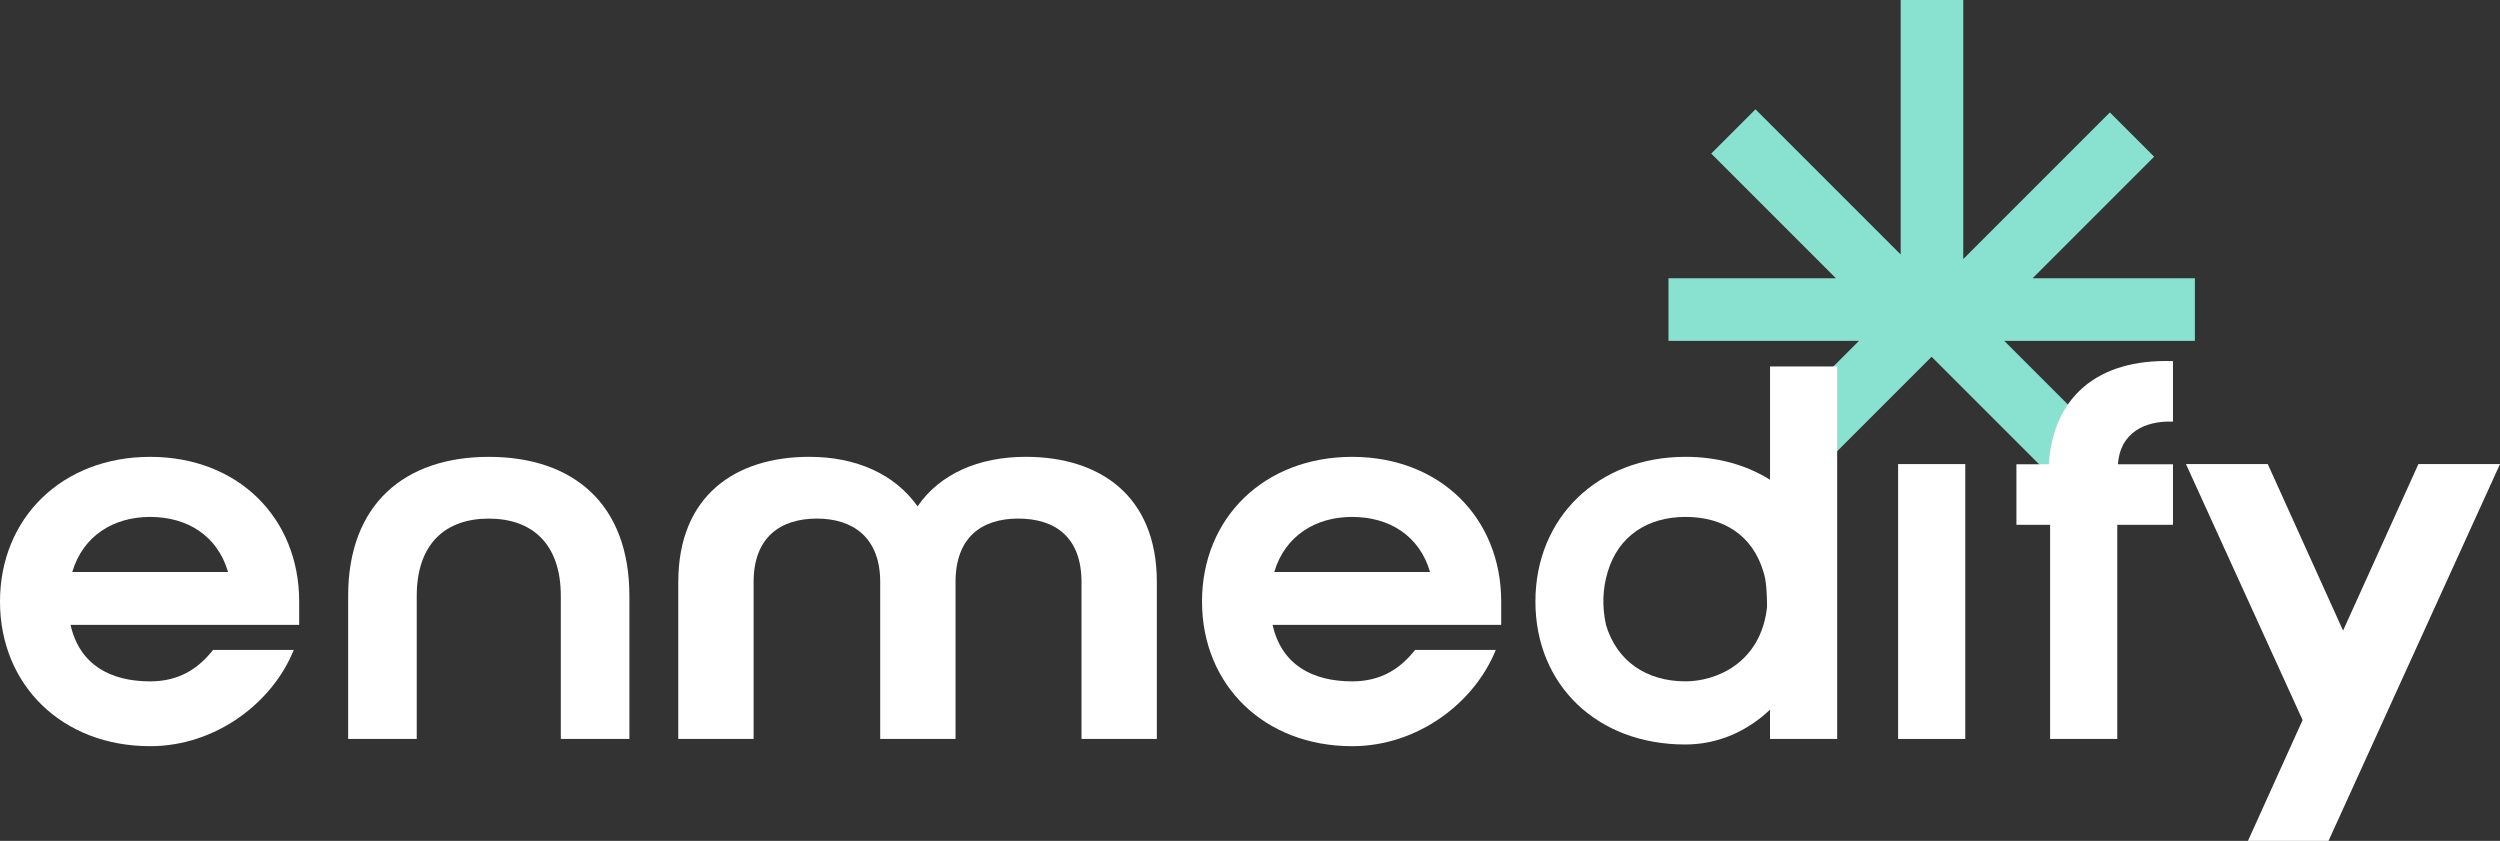
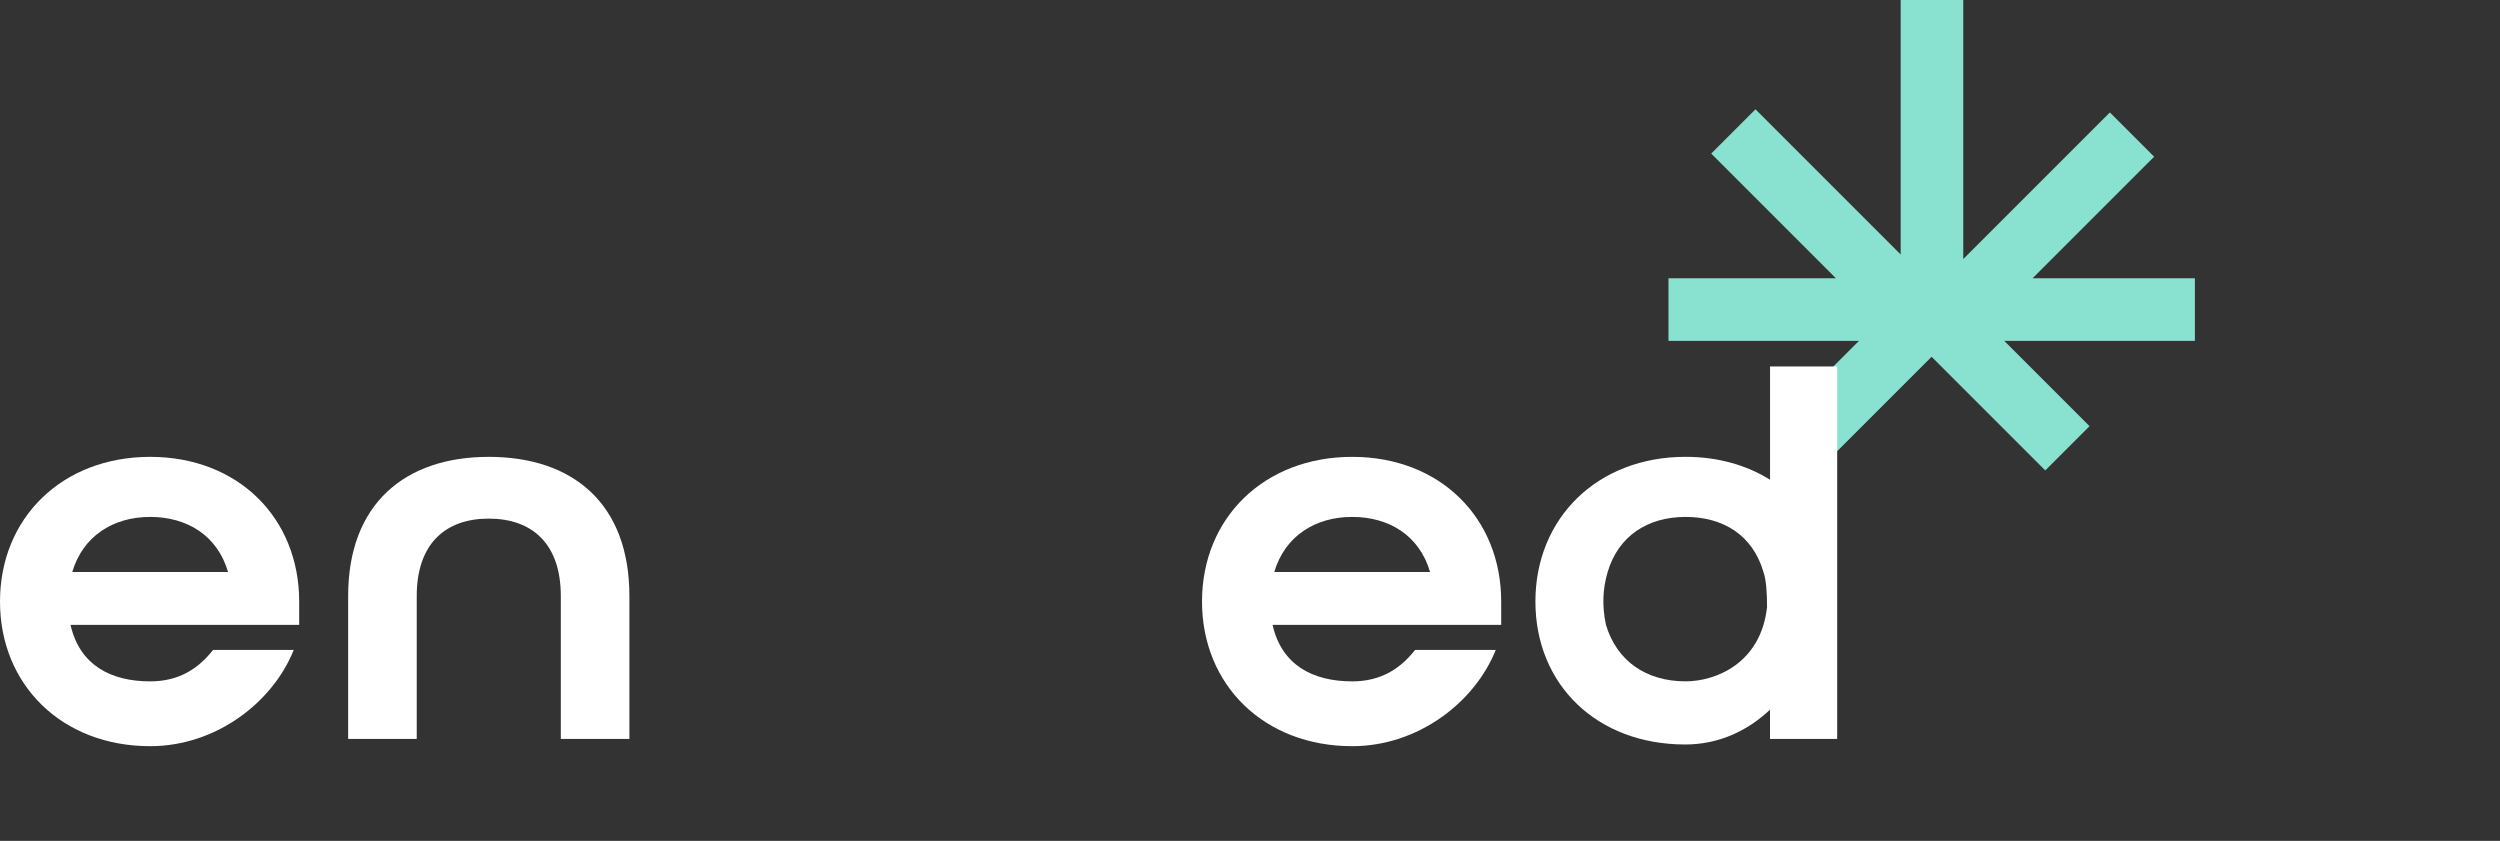
<svg xmlns="http://www.w3.org/2000/svg" id="Ebene_4" data-name="Ebene 4" viewBox="0 0 933.56 314">
  <rect x="0" y="0" width="933.56" height="314" fill="#333333" stroke="none" />
  <defs>
    <style>
      .cls-1 {
        fill: #fff;
      }

      .cls-2 {
        fill: #89e2d0;
      }
    </style>
  </defs>
  <polygon class="cls-2" points="819.62 103.92 759.01 103.92 804.41 58.52 787.88 41.99 733.13 96.74 733.13 0 709.76 0 709.76 95.04 655.54 40.82 639.01 57.35 685.58 103.92 623.05 103.92 623.05 127.29 694.18 127.29 662.34 159.14 678.87 175.67 721.31 133.22 763.76 175.67 780.29 159.14 748.44 127.29 819.62 127.29 819.62 103.92" />
  <g>
    <path class="cls-1" d="M660.97,136.84v42.31c-8.73-5.46-19.44-8.56-31.54-8.56-32.88,0-56.07,22.85-56.07,54.02s23.05,53.4,55.93,53.4c12.37,0,23.15-4.96,31.67-12.99v10.91h25.08v-139.09h-25.08ZM629.43,254.43c-14.76,0-25.71-7.64-29.72-21.09-1.53-7.02-1.21-13.62.63-19.74,4-13.51,14.97-20.57,29.09-20.57s25.08,6.86,29.09,20.57c1.1,3.28,1.31,8.03,1.34,13.09h0c-2.33,21.09-19.25,27.74-30.42,27.74Z" />
    <path class="cls-1" d="M0,224.62c0-31.17,23.18-54.02,56.07-54.02s55.65,22.85,55.65,54.02v8.73H26.35c3.37,14.96,14.97,21.09,29.72,21.09,11.17,0,18.24-5.09,23.5-11.74h30.12c-7.8,19.53-28.96,35.94-53.62,35.94-32.88,0-56.07-22.85-56.07-54.02ZM85.16,213.6c-4-13.71-15.39-20.57-29.09-20.57s-25.08,7.06-29.09,20.57h58.18Z" />
    <path class="cls-1" d="M448.86,224.62c0-31.17,23.18-54.02,56.07-54.02s55.65,22.85,55.65,54.02v8.73h-85.37c3.37,14.96,14.97,21.09,29.72,21.09,11.17,0,18.24-5.09,23.5-11.74h30.12c-7.8,19.53-28.96,35.94-53.62,35.94-32.88,0-56.07-22.85-56.07-54.02ZM534.02,213.6c-4-13.71-15.39-20.57-29.09-20.57s-25.08,7.06-29.09,20.57h58.18Z" />
    <path class="cls-1" d="M130.01,222.54c0-34.28,21.09-51.94,52.51-51.94s52.51,17.45,52.51,51.94v53.4h-25.61v-53.4c0-19.53-10.76-28.88-26.9-28.88s-26.9,9.35-26.9,28.88v53.4h-25.61v-53.4Z" />
-     <path class="cls-1" d="M253.29,217.34c0-32.2,21.27-46.75,48.93-46.75,17.49,0,31.91,6.44,40.42,18.49,8.27-12.05,22.69-18.49,40.42-18.49,27.66,0,48.93,14.54,48.93,46.75v58.59h-28.13v-58.59c0-16.83-9.93-23.69-23.64-23.69s-23.4,7.06-23.4,23.69v58.59h-28.13v-58.59c0-16.62-10.16-23.69-23.64-23.69s-23.64,6.86-23.64,23.69v58.59h-28.13v-58.59Z" />
-     <path class="cls-1" d="M708.8,173.3h25.08v102.64h-25.08v-102.64Z" />
-     <path class="cls-1" d="M811.44,157.44v-22.59c-28.83-.96-44.76,13.96-46.38,38.53h-12.08v22.59h12.58v79.97h25.08v-79.97h20.8v-22.59h-20.57c.82-11.68,9.9-16.33,20.57-15.94Z" />
-     <polygon class="cls-1" points="903.09 173.3 874.96 235.48 846.84 173.3 816.29 173.3 859.85 268.89 839.44 314 869.52 314 933.56 173.3 903.09 173.3" />
  </g>
</svg>